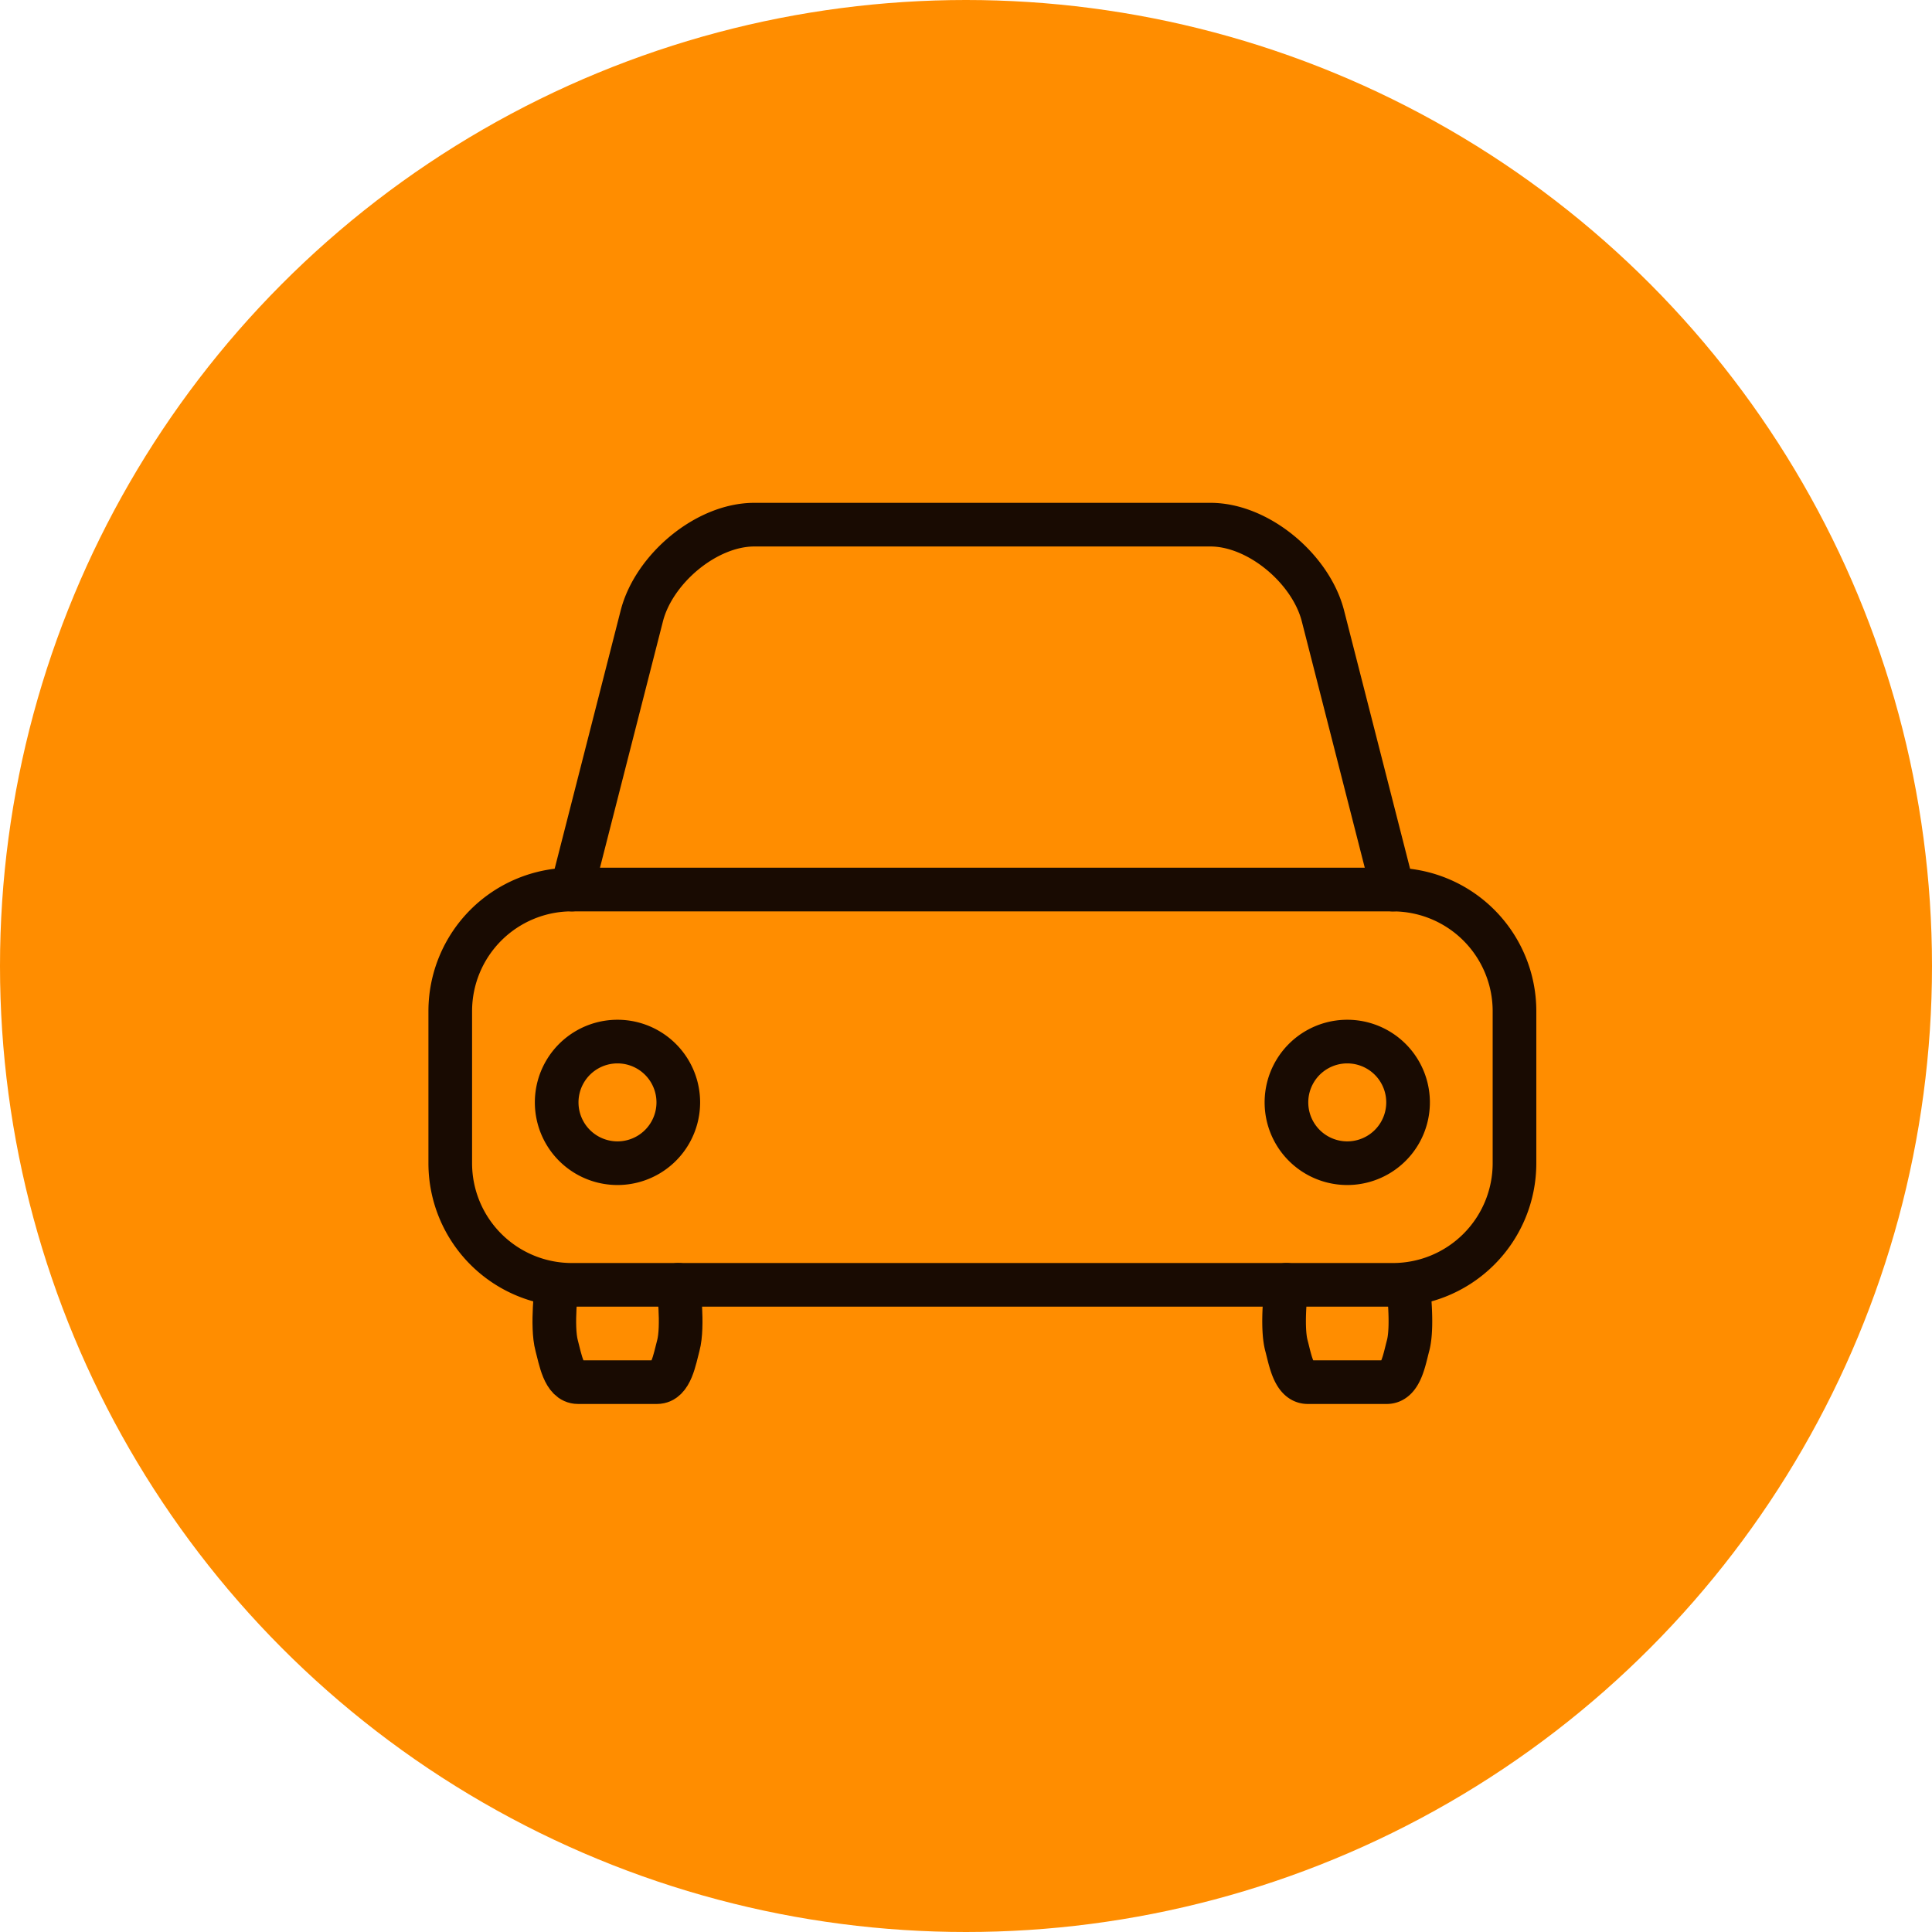
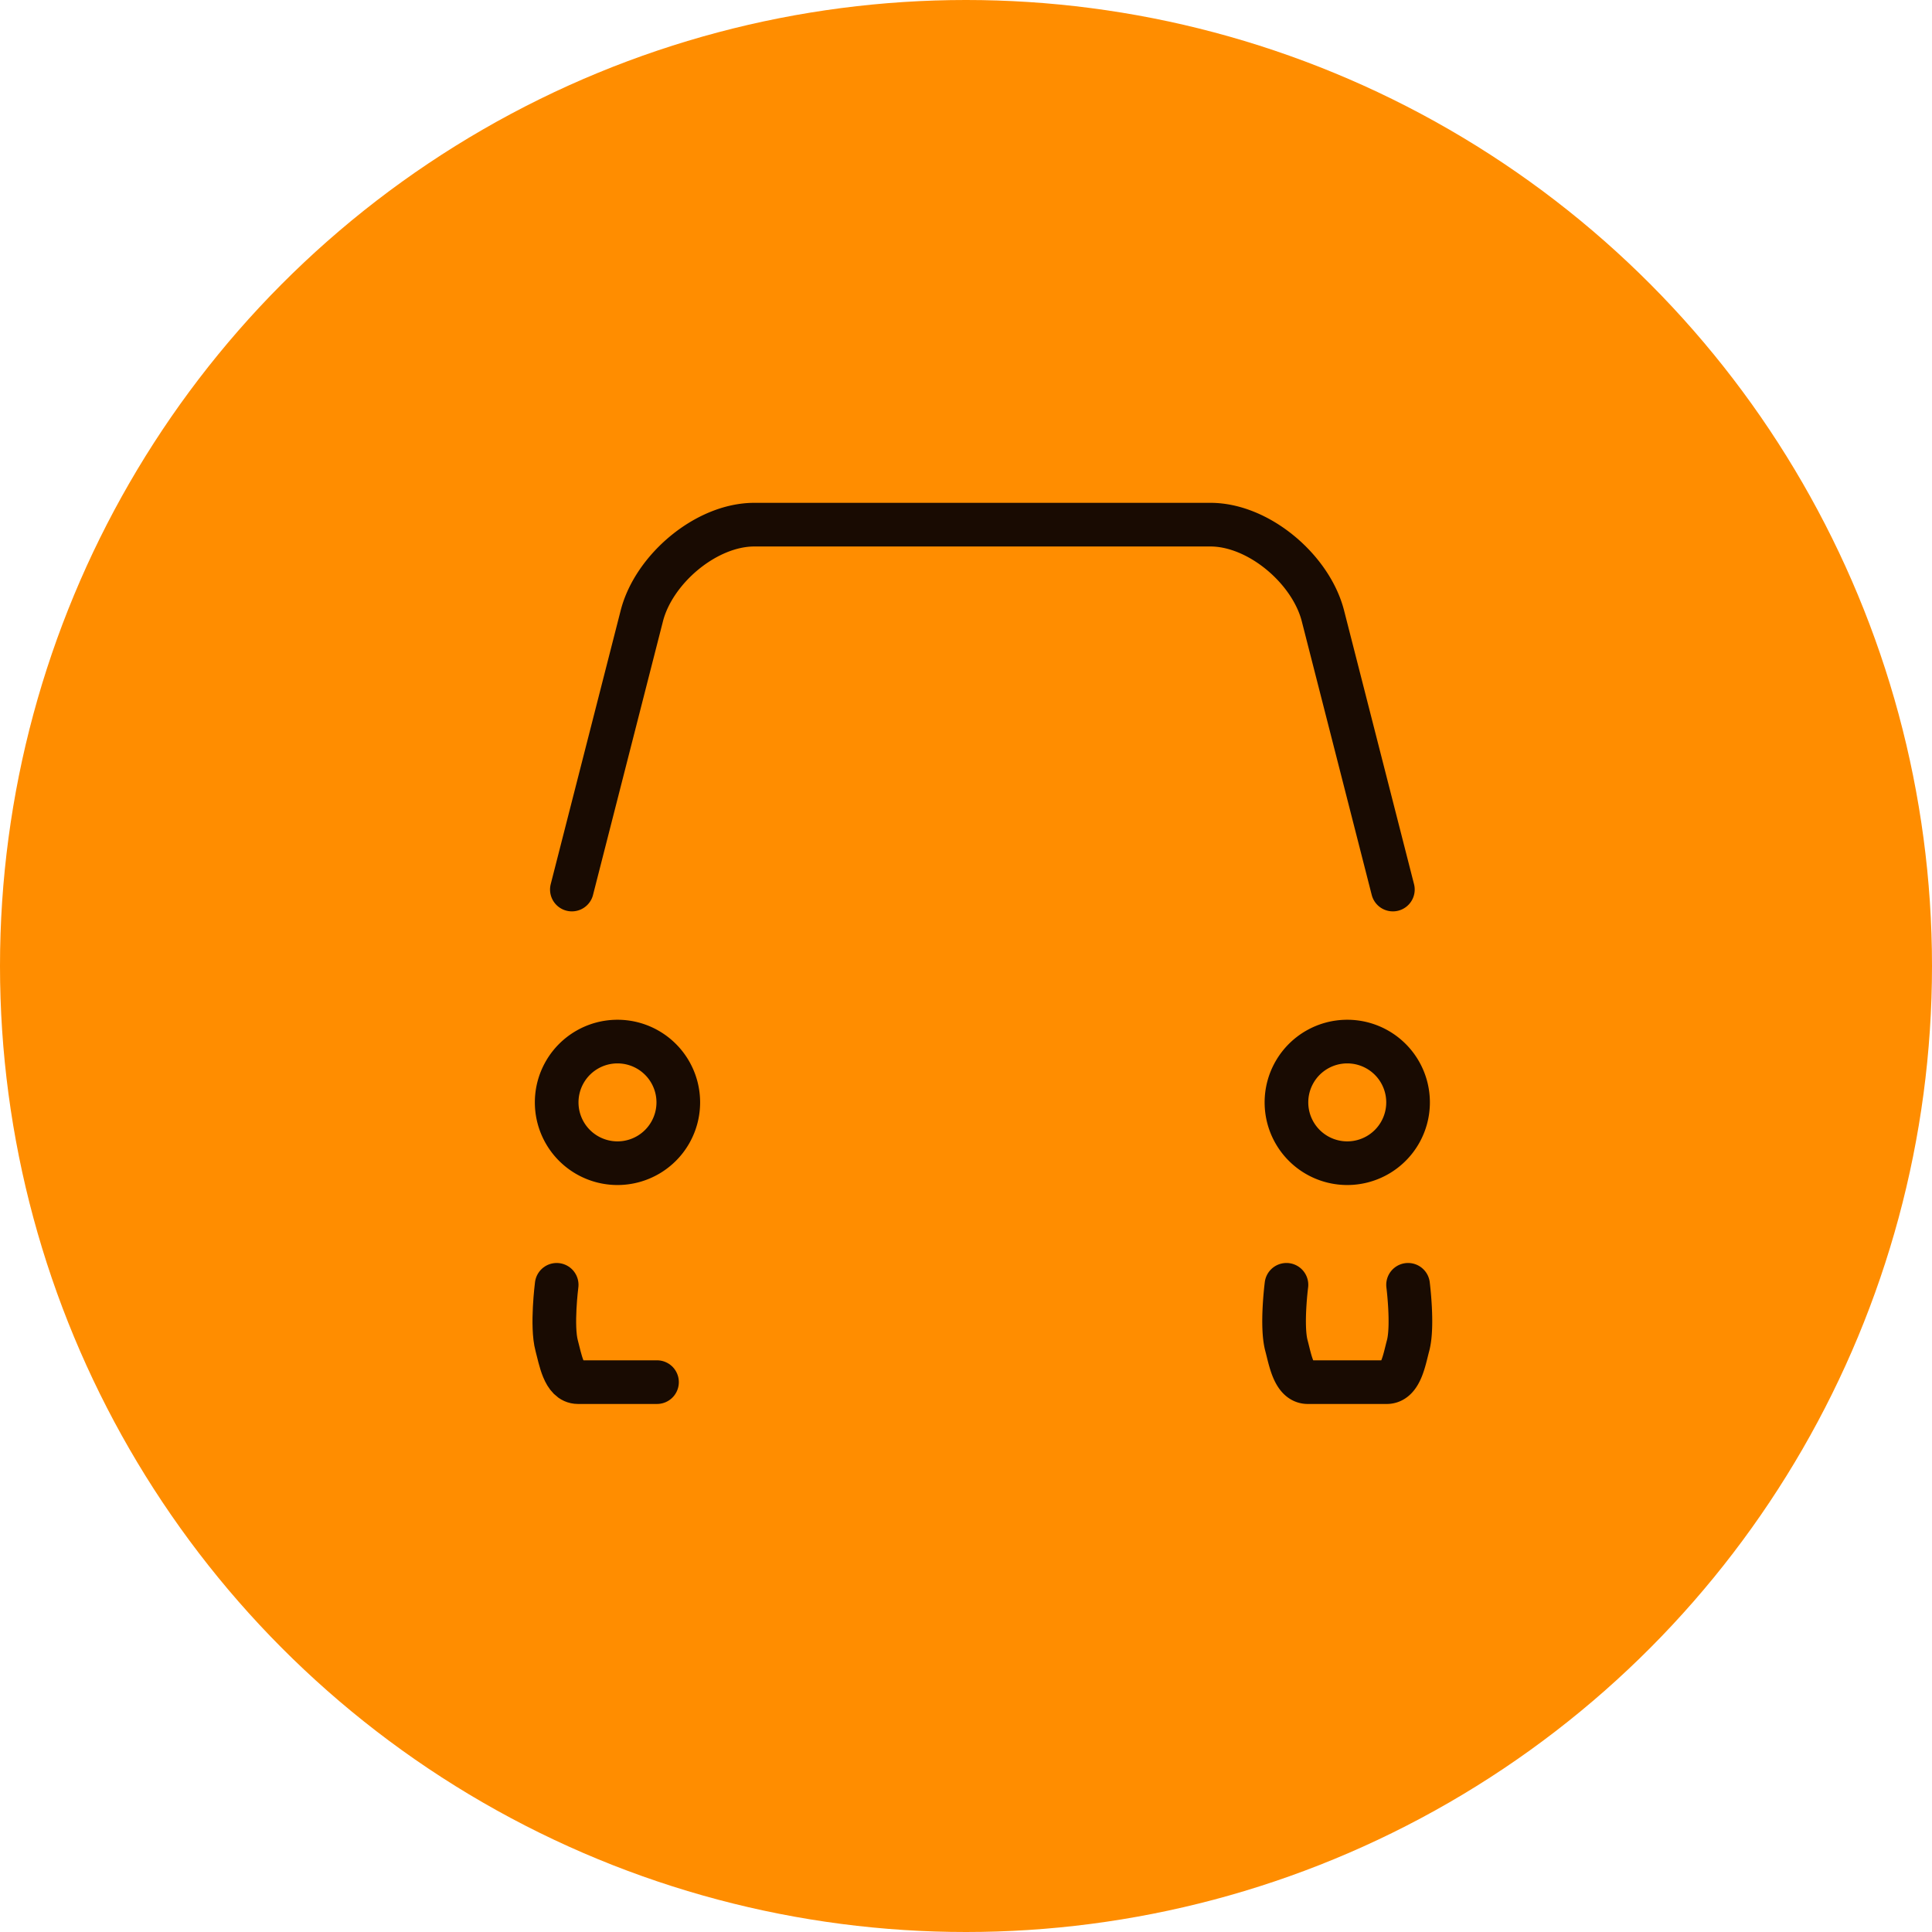
<svg xmlns="http://www.w3.org/2000/svg" width="59" height="59" fill="none" viewBox="0 0 59 59">
  <circle cx="29.5" cy="29.5" r="29.5" fill="#FF8D00" />
-   <path stroke="#190B02" stroke-linecap="round" stroke-linejoin="round" stroke-width="1.333" d="M17 39.236s-.162 1.26 0 1.858c.112.415.22 1.114.65 1.114h2.414c.43 0 .538-.7.65-1.114.162-.598 0-1.858 0-1.858" />
-   <path stroke="#190B02" stroke-linecap="round" stroke-linejoin="round" stroke-width="1.333" d="M42.536 27.165H17.464a3.714 3.714 0 0 0-3.714 3.714v4.643a3.714 3.714 0 0 0 3.714 3.715h25.072a3.714 3.714 0 0 0 3.714-3.715V30.88a3.714 3.714 0 0 0-3.714-3.714Z" />
+   <path stroke="#190B02" stroke-linecap="round" stroke-linejoin="round" stroke-width="1.333" d="M17 39.236s-.162 1.26 0 1.858c.112.415.22 1.114.65 1.114h2.414" />
  <path stroke="#190B02" stroke-linecap="round" stroke-linejoin="round" stroke-width="1.333" d="M39.286 39.236s-.162 1.26 0 1.858c.112.415.22 1.114.65 1.114h2.414c.43 0 .538-.7.65-1.114.161-.598 0-1.858 0-1.858m-24.143-3.714a1.857 1.857 0 1 0 0-3.714 1.857 1.857 0 0 0 0 3.714Zm-1.393-8.357 2.136-8.357c.365-1.428 1.961-2.786 3.436-2.786h13.928c1.475 0 3.071 1.358 3.436 2.786l2.136 8.357m-1.393 8.357a1.857 1.857 0 1 0 0-3.714 1.857 1.857 0 0 0 0 3.714Z" />
</svg>